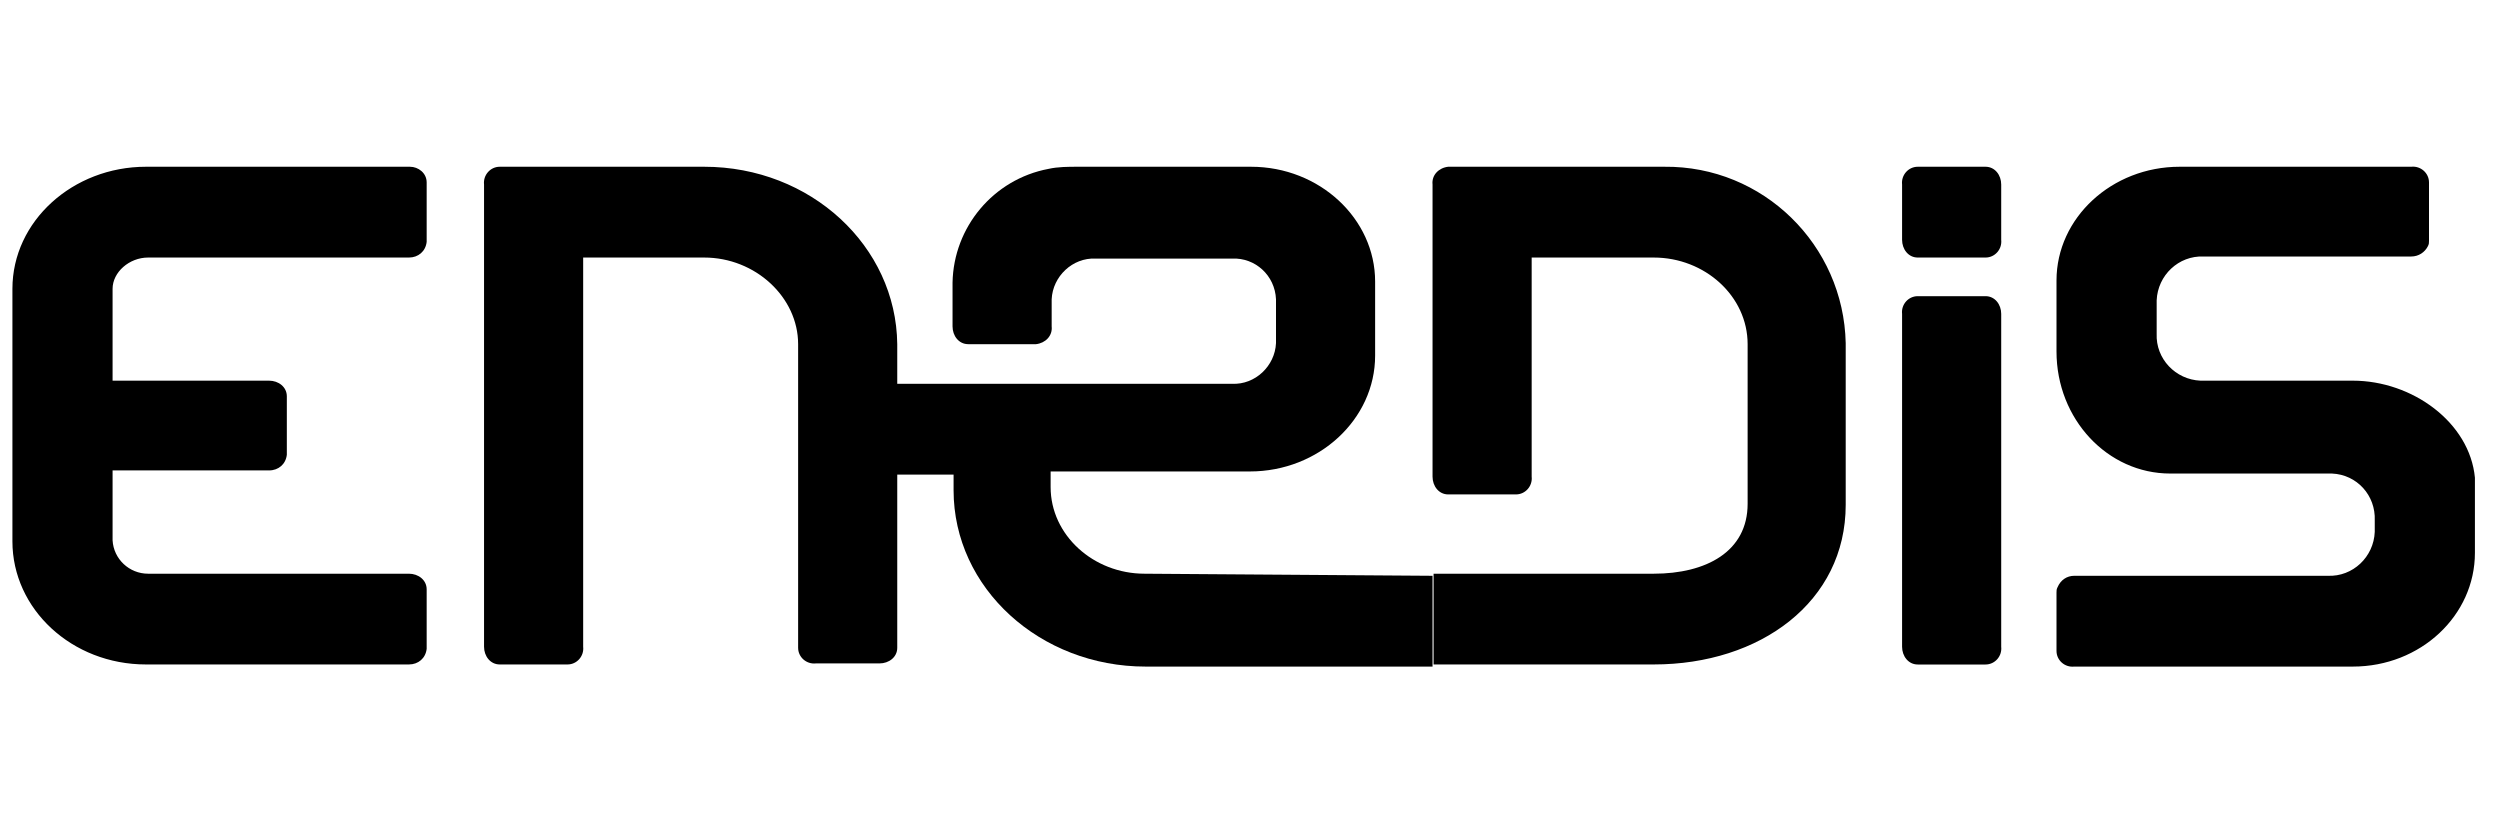
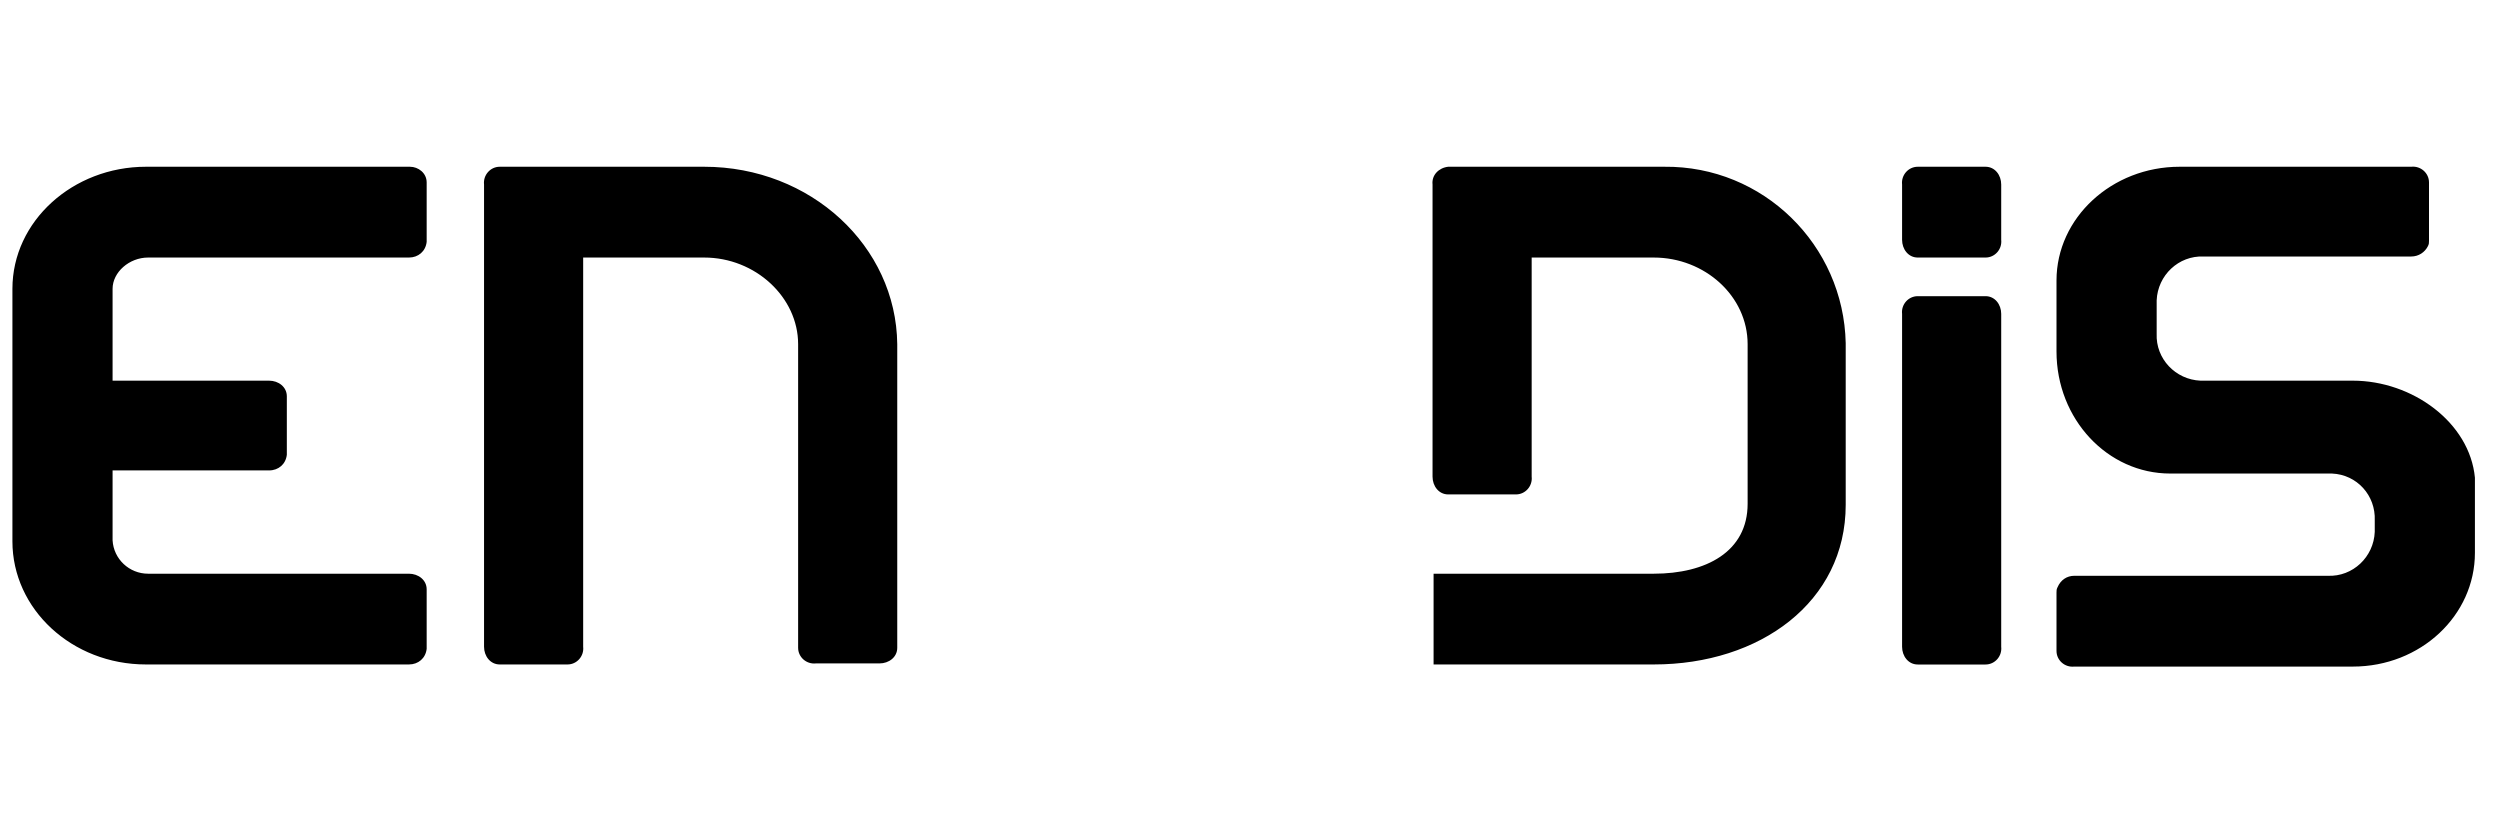
<svg xmlns="http://www.w3.org/2000/svg" width="60" height="20" viewBox="0 0 60 20" fill="none">
  <path d="M48.029 11.515V7.533C48.029 7.308 47.879 7.108 47.653 7.108H46.026C45.8 7.108 45.625 7.308 45.65 7.533V15.522C45.65 15.747 45.8 15.948 46.026 15.948H47.653C47.879 15.948 48.054 15.747 48.029 15.522V11.515ZM48.029 4.904V4.428C48.029 4.203 47.879 4.002 47.653 4.002H46.026C45.8 4.002 45.625 4.203 45.65 4.428V5.755C45.65 5.981 45.8 6.181 46.026 6.181H47.653C47.879 6.181 48.054 5.981 48.029 5.755V4.904Z" fill="#000000" />
  <path d="M16.901 6.181C18.128 6.181 19.155 7.133 19.155 8.26V15.547C19.155 15.772 19.355 15.947 19.581 15.922H21.108C21.334 15.922 21.534 15.772 21.534 15.547V8.26C21.509 5.906 19.456 4.002 16.901 4.002H11.993C11.768 4.002 11.592 4.203 11.617 4.428V15.522C11.617 15.747 11.768 15.947 11.993 15.947H13.621C13.846 15.947 14.021 15.747 13.996 15.522V6.181H16.901ZM3.554 6.181H9.814C10.04 6.181 10.215 6.031 10.24 5.805V4.378C10.24 4.153 10.04 4.002 9.839 4.002H3.503C1.751 4.002 0.298 5.305 0.298 6.932V12.993C0.298 14.62 1.726 15.947 3.503 15.947H9.814C10.04 15.947 10.215 15.797 10.24 15.572V14.145C10.24 13.919 10.04 13.769 9.814 13.769H3.554C3.103 13.769 2.727 13.418 2.702 12.967V11.29H6.458C6.684 11.29 6.859 11.139 6.884 10.914V9.512C6.884 9.286 6.684 9.136 6.458 9.136H2.702V6.932C2.702 6.532 3.103 6.181 3.554 6.181ZM59.398 11.816V11.465C59.273 10.138 57.895 9.136 56.468 9.136H52.812C52.211 9.111 51.735 8.61 51.76 8.009V7.208C51.785 6.607 52.286 6.131 52.887 6.156H57.87C58.046 6.156 58.196 6.056 58.271 5.906C58.296 5.856 58.296 5.83 58.296 5.78V4.378C58.296 4.153 58.096 3.977 57.87 4.002H52.311C50.683 4.002 49.356 5.229 49.356 6.732V8.435C49.356 10.063 50.583 11.365 52.086 11.365H55.967C56.568 11.39 57.019 11.891 56.994 12.492V12.767C56.969 13.368 56.468 13.844 55.867 13.819H49.782C49.606 13.819 49.456 13.919 49.381 14.094C49.356 14.145 49.356 14.17 49.356 14.22V15.622C49.356 15.848 49.556 16.023 49.782 15.998H56.468C58.096 15.998 59.398 14.771 59.398 13.268V11.816ZM39.94 4.002H34.756C34.531 4.027 34.356 4.203 34.381 4.428V11.44C34.381 11.665 34.531 11.866 34.756 11.866H36.384C36.609 11.866 36.785 11.665 36.76 11.44V6.181H39.69C40.917 6.181 41.943 7.108 41.943 8.26V12.091C41.943 13.243 40.942 13.769 39.69 13.769H34.406V15.947H39.69C42.244 15.947 44.297 14.445 44.297 12.116V8.235C44.247 5.881 42.319 3.977 39.94 4.002Z" fill="#000000" />
-   <path d="M27.469 13.769C26.242 13.769 25.215 12.842 25.215 11.69V11.315H29.998C31.651 11.315 33.003 10.063 33.003 8.535V6.757C33.003 5.255 31.676 4.002 30.023 4.002H25.866C25.641 4.002 25.39 4.002 25.165 4.053C23.838 4.303 22.886 5.455 22.861 6.782V7.834C22.861 8.059 23.011 8.26 23.237 8.26H24.865C25.09 8.235 25.265 8.059 25.24 7.834V7.183C25.265 6.632 25.741 6.181 26.292 6.206H29.573C30.123 6.181 30.599 6.607 30.624 7.183V8.235C30.599 8.786 30.123 9.236 29.573 9.211H21.509V11.39H22.886V11.766C22.886 14.12 24.965 15.998 27.494 15.998H34.381V13.819L27.469 13.769Z" fill="#000000" />
</svg>